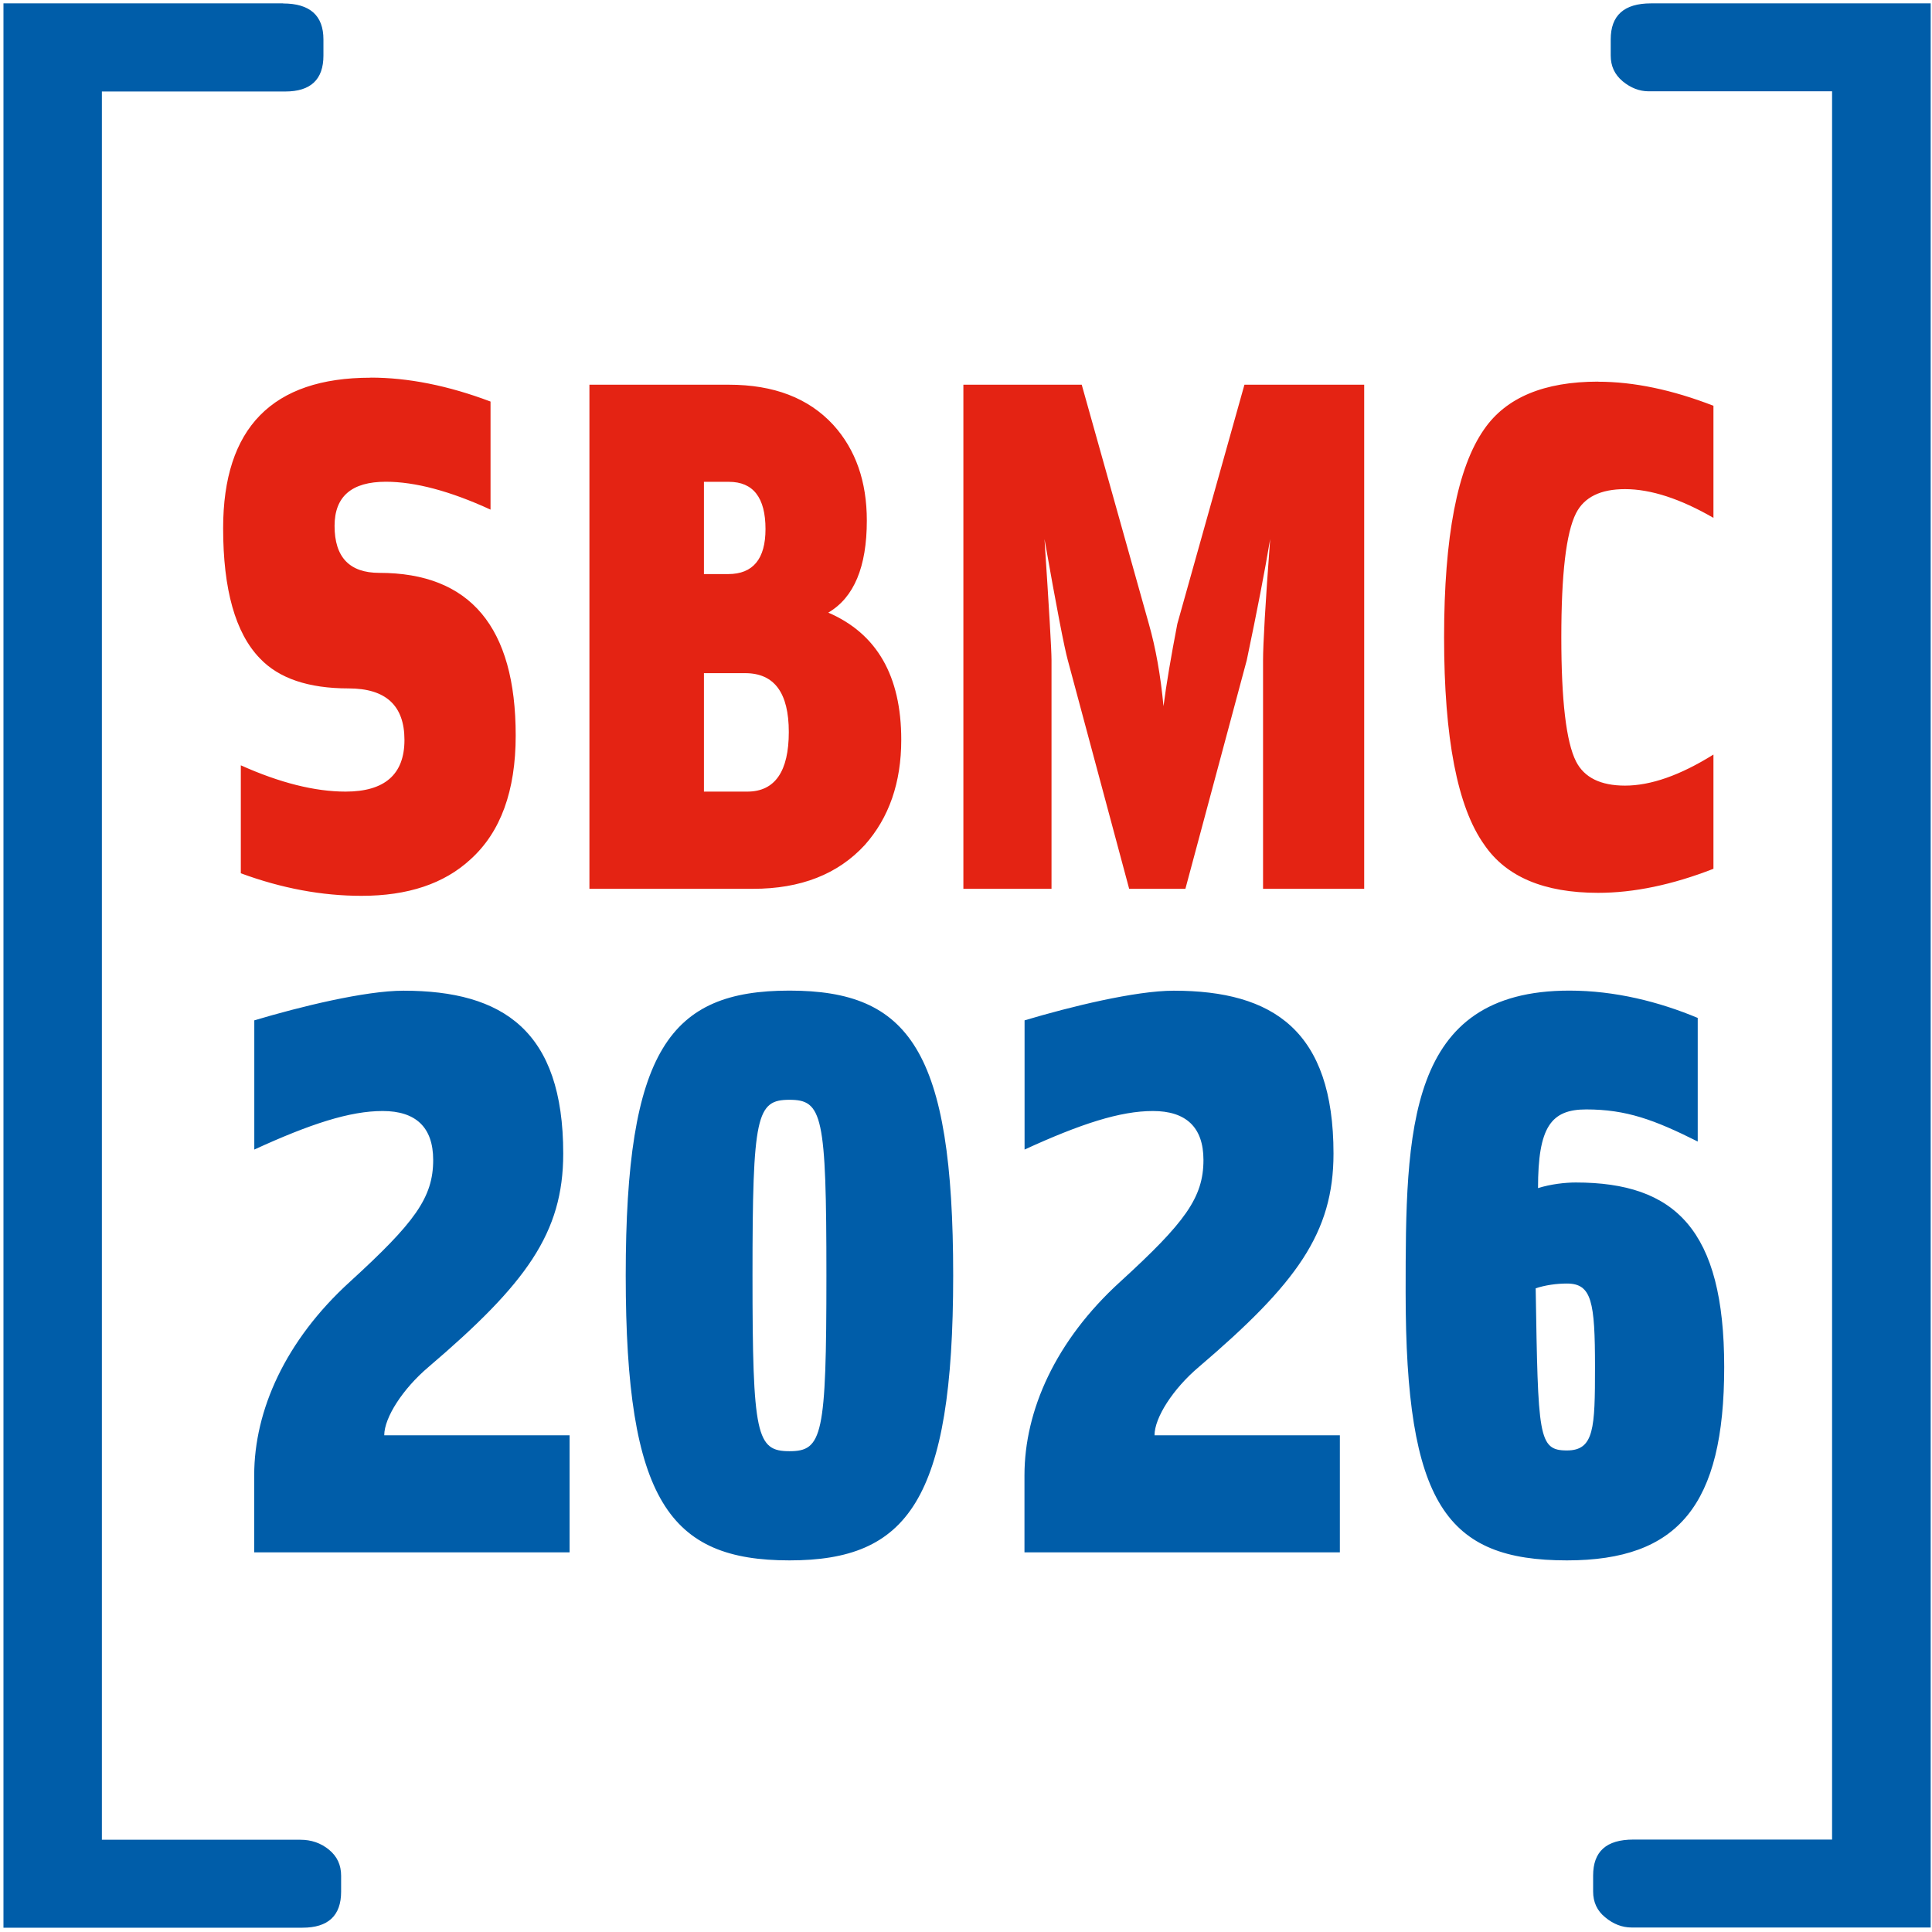
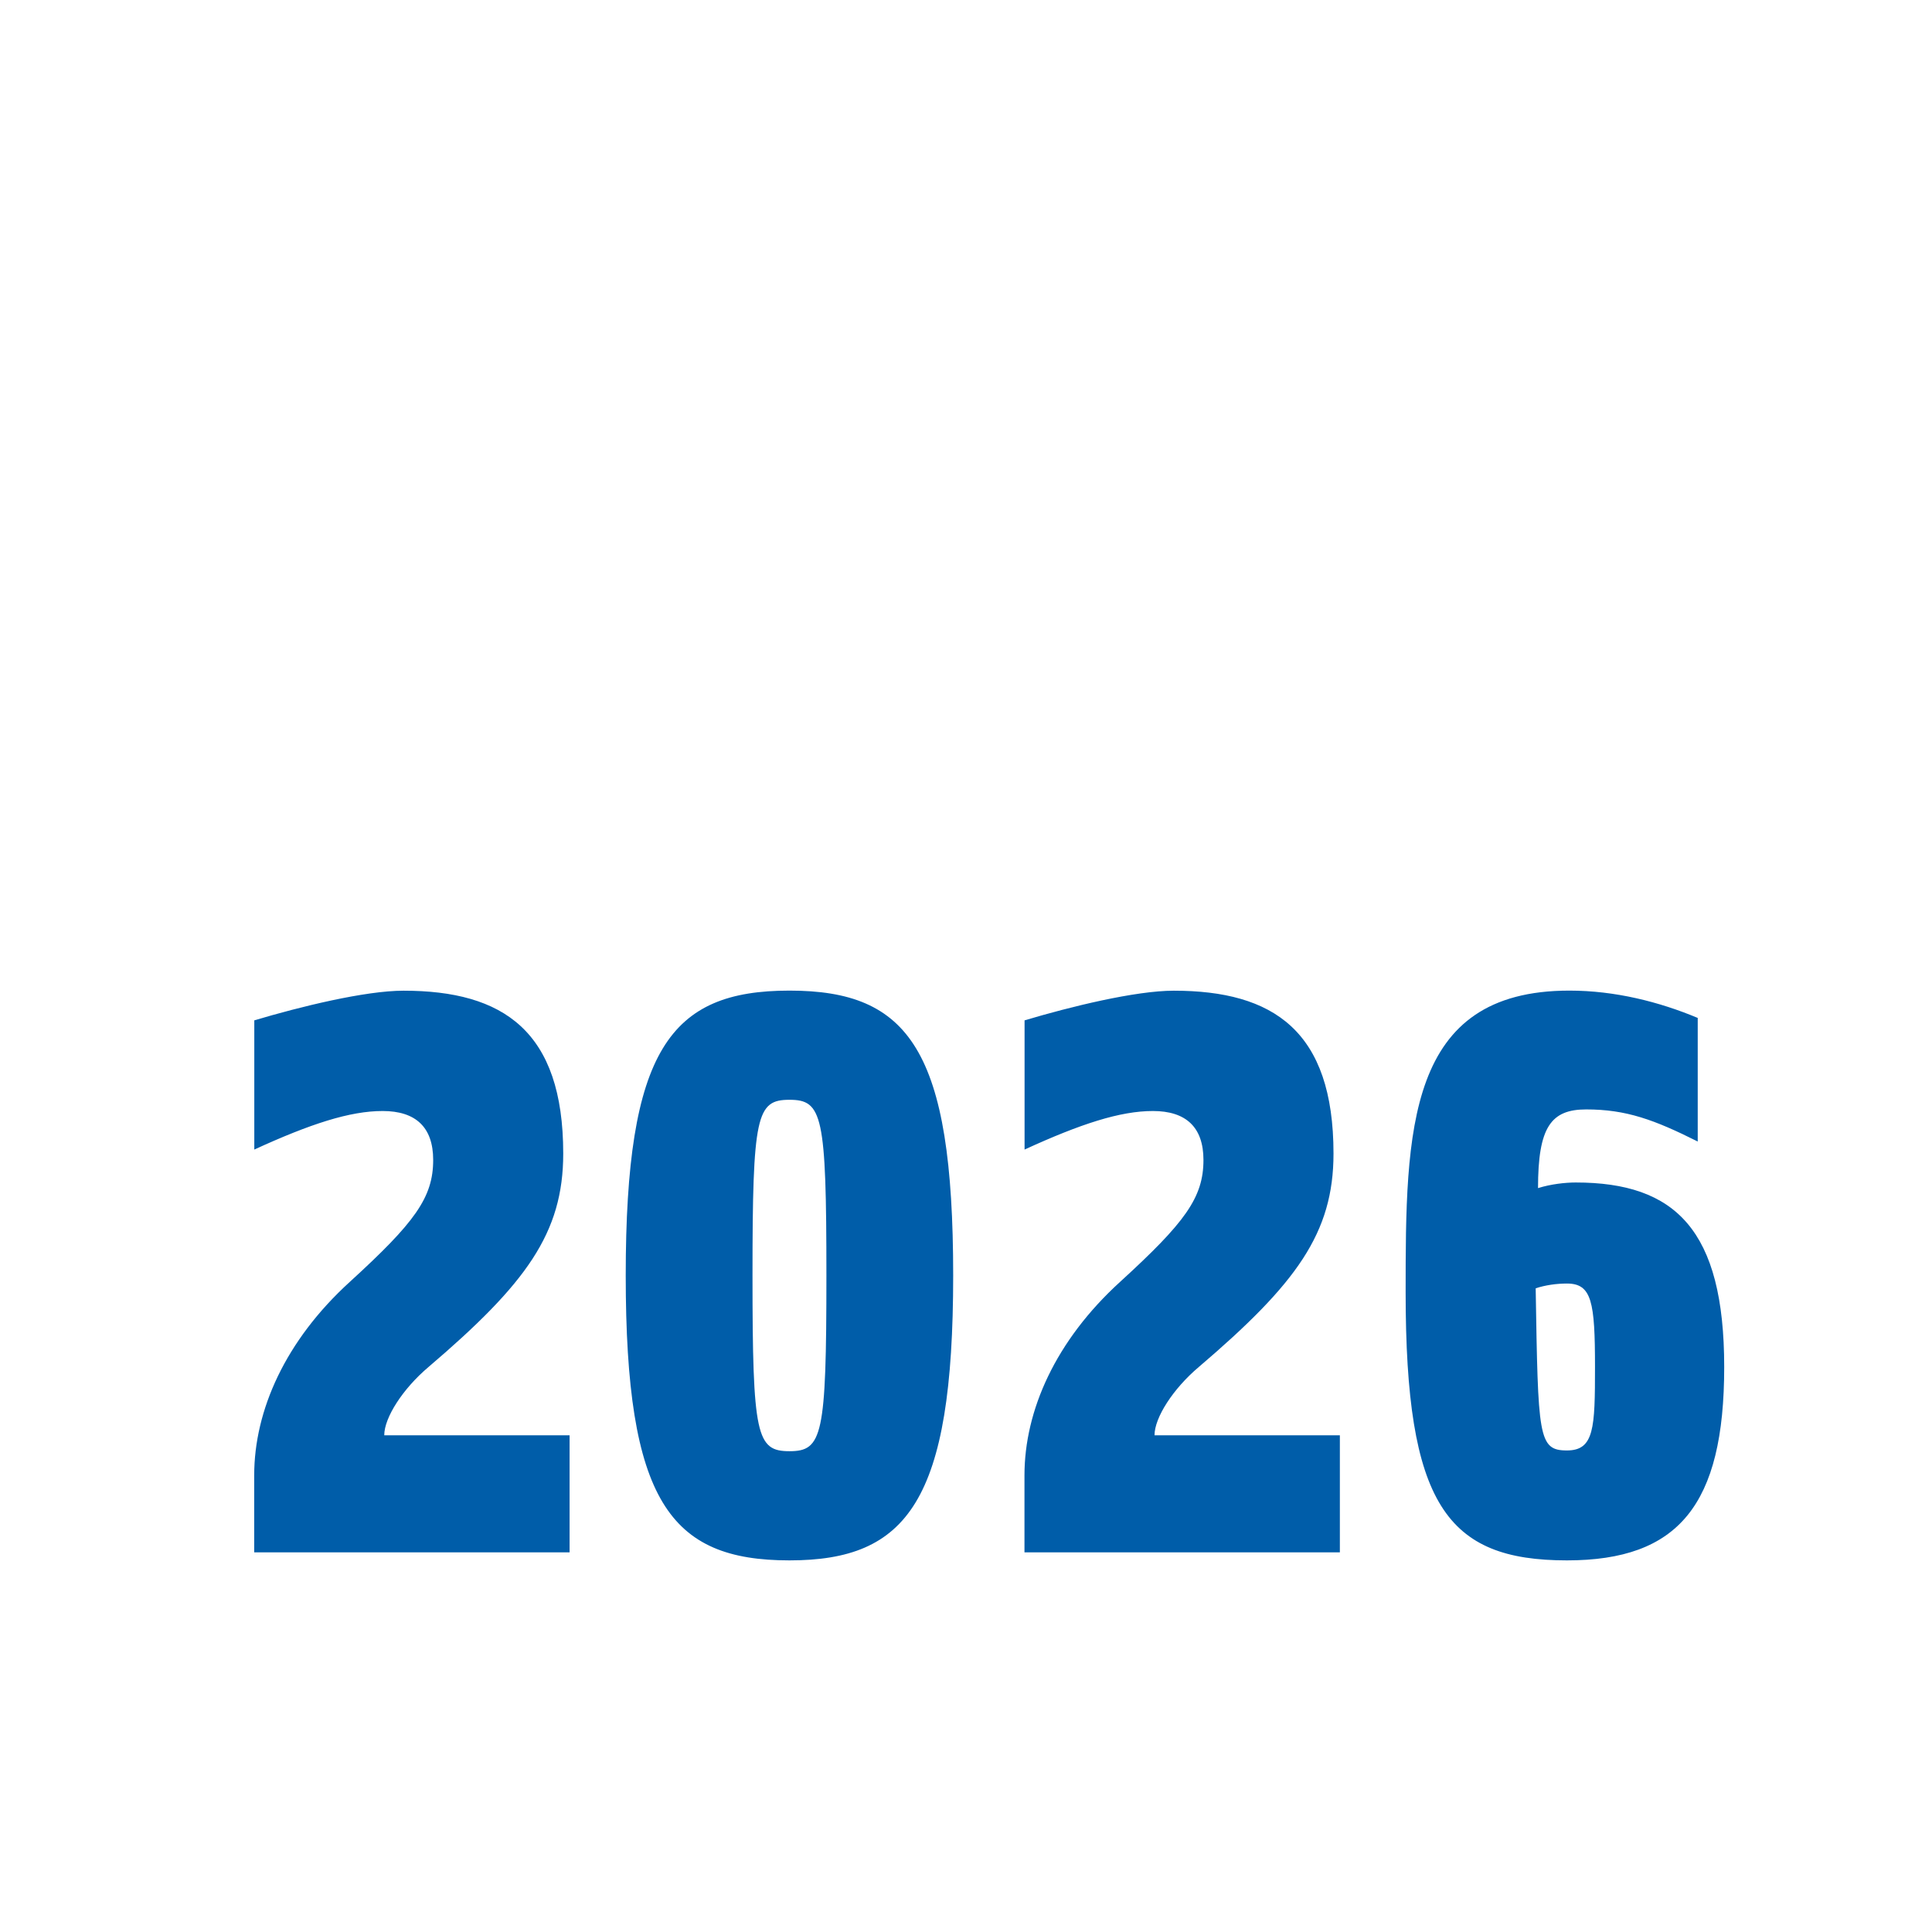
<svg xmlns="http://www.w3.org/2000/svg" viewBox="0 0 206.5 206.5">
  <style>
    .st1 { fill: #005DA9; }
    .st2 { fill: #e42313; }
  </style>
  <g transform="translate(-24, -20)">
-     <path class="st2" d="M63.61 60.37c-10.5 0-15.76 5.36-15.76 16.09 0 6.56 1.31 11.21 3.93 13.91 2.03 2.14 5.19 3.21 9.48 3.21 3.99 0 5.97 1.84 5.97 5.51s-2.1 5.52-6.29 5.52c-3.29 0-7.03-.94-11.2-2.81v11.54c4.37 1.61 8.67 2.41 12.9 2.41 4.95 0 8.82-1.29 11.64-3.89 3.23-2.91 4.84-7.32 4.84-13.25 0-11.58-4.86-17.38-14.58-17.38-3.18 0-4.78-1.67-4.78-5.02 0-3.15 1.83-4.72 5.48-4.72 3.12 0 6.86.99 11.19 2.98V62.92c-4.53-1.71-8.81-2.56-12.82-2.56M101.9 61.12H87V115h17.49c5.09 0 9.07-1.56 11.94-4.68 2.6-2.92 3.9-6.68 3.9-11.25 0-6.83-2.61-11.35-7.8-13.59 2.75-1.61 4.12-4.89 4.12-9.84 0-4.17-1.19-7.58-3.58-10.22-2.65-2.88-6.37-4.3-11.16-4.3m-2.67 20.24V71.5h2.67c2.6 0 3.91 1.69 3.91 5.05 0 3.19-1.33 4.81-3.99 4.81h-2.6zm0 23.25V91.95h4.41c3.11 0 4.66 2.1 4.66 6.29s-1.47 6.37-4.43 6.37h-4.64zM169.81 61.12h-12.8l-7.17 25.55c-.68 3.53-1.18 6.48-1.48 8.81-.31-3.28-.83-6.22-1.57-8.81l-7.17-25.55h-12.65V115h9.42V90.56c0-1.13-.26-5.45-.75-12.94 1.29 7.33 2.13 11.65 2.49 12.94l6.56 24.44h6.01l6.56-24.44c1.09-5.19 1.93-9.52 2.5-12.94-.52 6.96-.76 11.29-.76 12.94V115h10.81V61.12zM194.82 60.79c-5.78 0-9.84 1.7-12.18 5.08-2.86 4.07-4.29 11.47-4.29 22.25s1.43 18.16 4.29 22.16c2.34 3.44 6.4 5.15 12.18 5.15 3.79 0 7.91-.85 12.32-2.57v-12.21c-3.54 2.21-6.69 3.32-9.45 3.32-2.61 0-4.36-.86-5.24-2.59-1.05-2.08-1.57-6.51-1.57-13.26s.51-11.16 1.57-13.26c.88-1.73 2.63-2.58 5.24-2.58 2.76 0 5.91 1.03 9.45 3.07V63.37c-4.41-1.71-8.53-2.57-12.32-2.57" />
-     <path class="st1" d="M54.26 20.36H24.37v205.68h31.96c2.75 0 4.13-1.29 4.13-3.85v-1.7c0-1.15-.42-2.07-1.3-2.79-.88-.72-1.9-1.06-3.05-1.06H34.89V29.78h19.6c2.73 0 4.08-1.29 4.08-3.84v-1.72c0-2.56-1.44-3.85-4.32-3.85M230.36 20.36h-29.89c-2.89 0-4.31 1.29-4.31 3.85v1.72c0 1.14.42 2.04 1.28 2.76.85.7 1.78 1.07 2.79 1.07h19.59v186.86h-21.23c-2.91 0-4.31 1.28-4.31 3.85v1.7c0 1.13.42 2.06 1.29 2.76.86.72 1.81 1.09 2.83 1.09h31.96V20.36z" />
    <path class="st1" d="M84.88 173.4v12.52H51.17v-8.23c0-6.95 3.34-14.41 10.21-20.67 6.95-6.35 8.92-9.01 8.92-13.04 0-3.52-1.89-5.23-5.4-5.23s-7.72 1.37-13.72 4.12v-13.81c4.89-1.46 11.84-3.17 15.95-3.17 10.64 0 17.07 4.29 17.07 17.41 0 8.49-3.95 13.9-14.41 22.82-2.74 2.32-4.72 5.4-4.72 7.29h19.81zM108.38 186.78c-12.78 0-17.5-6.35-17.5-30.45s4.72-30.45 17.5-30.45 17.5 6.35 17.5 30.45-4.89 30.45-17.5 30.45zm-3.95-30.45c0 17.15.43 18.78 3.95 18.78s3.95-1.63 3.95-18.78-.43-18.78-3.95-18.78-3.95 1.63-3.95 18.78zM167.21 173.4v12.52H133.5v-8.23c0-6.95 3.34-14.41 10.21-20.67 6.95-6.35 8.92-9.01 8.92-13.04 0-3.52-1.89-5.23-5.4-5.23s-7.72 1.37-13.72 4.12v-13.81c4.89-1.46 11.84-3.17 15.95-3.17 10.64 0 17.07 4.29 17.07 17.41 0 8.49-3.95 13.9-14.41 22.82-2.74 2.32-4.72 5.4-4.72 7.29h19.81zM208.29 166.11c0 14.75-4.89 20.67-16.81 20.67-12.87 0-17.24-6-17.24-28.65 0-17.33.09-32.25 17.5-32.25 4.89 0 9.61 1.2 13.72 2.92v13.21c-4.63-2.32-7.63-3.43-11.92-3.43-3.77 0-5.15 1.89-5.15 8.41 1.37-.43 2.92-.6 4.03-.6 10.64 0 15.87 5.06 15.87 19.73zm-13.81 0c0-6.95-.34-8.92-3-8.92-1.11 0-2.32.17-3.34.51.26 15.87.26 17.33 3.34 17.33 2.92 0 3-2.4 3-8.92z" />
  </g>
</svg>